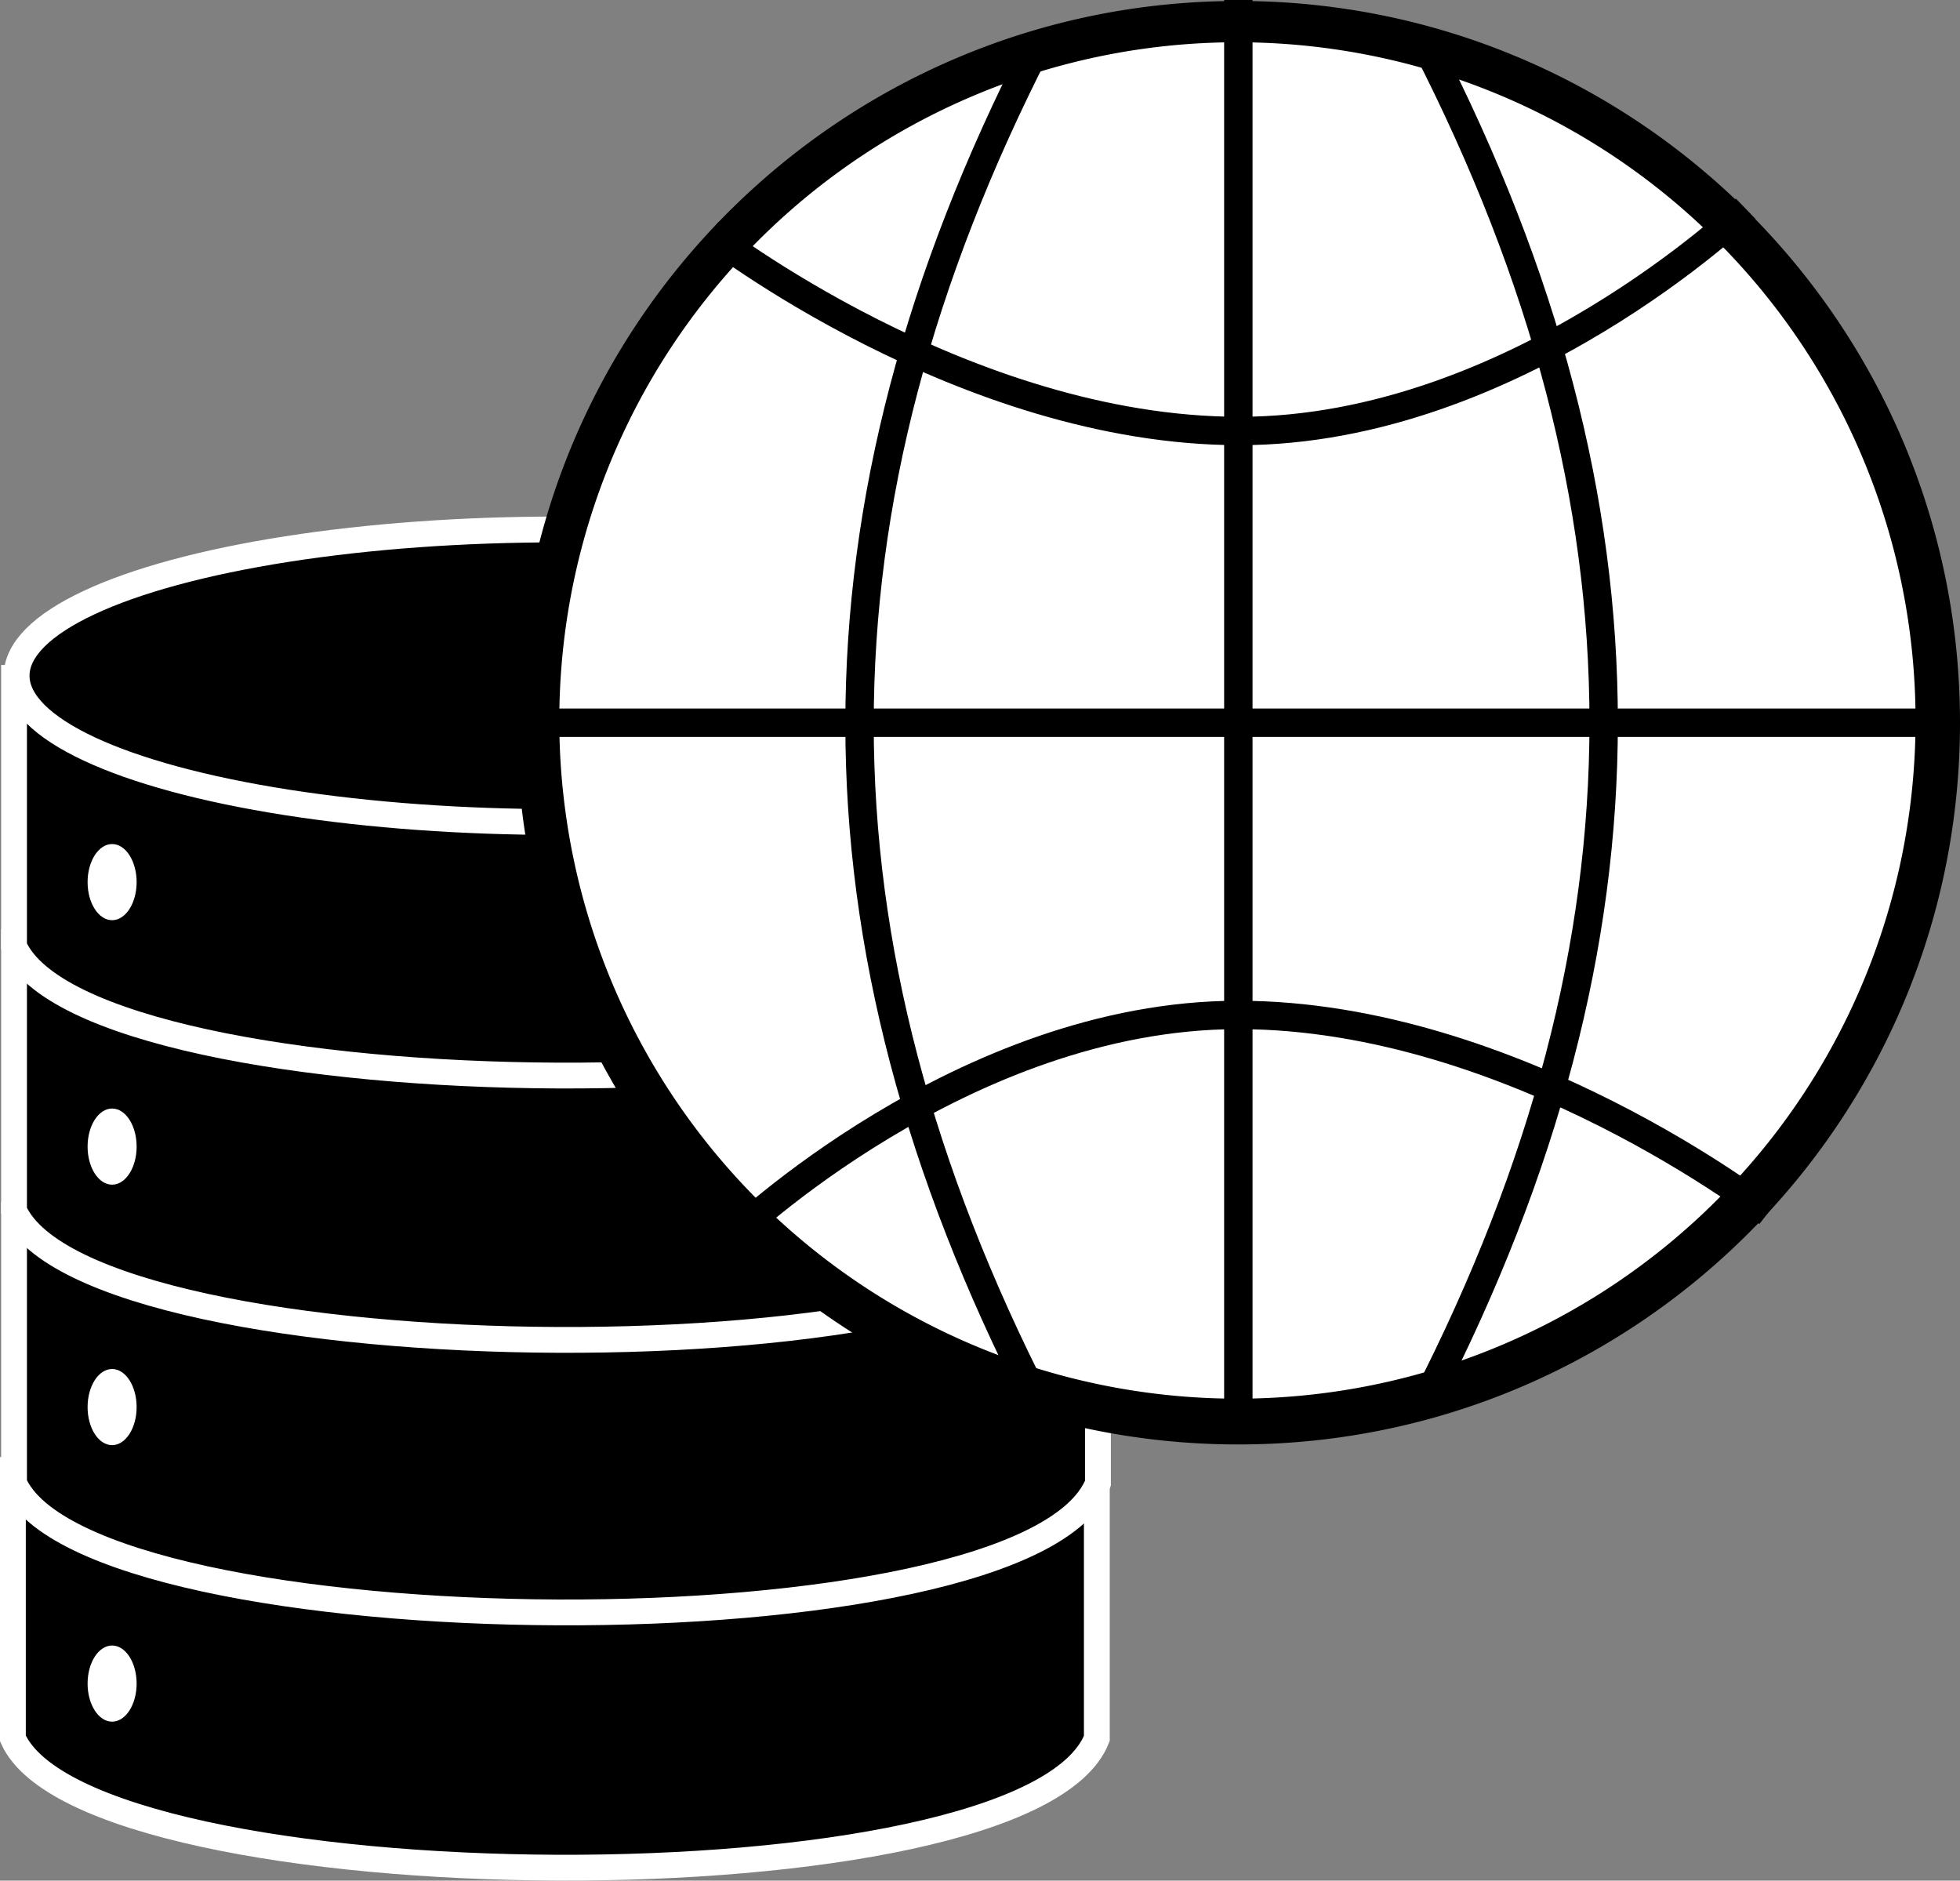
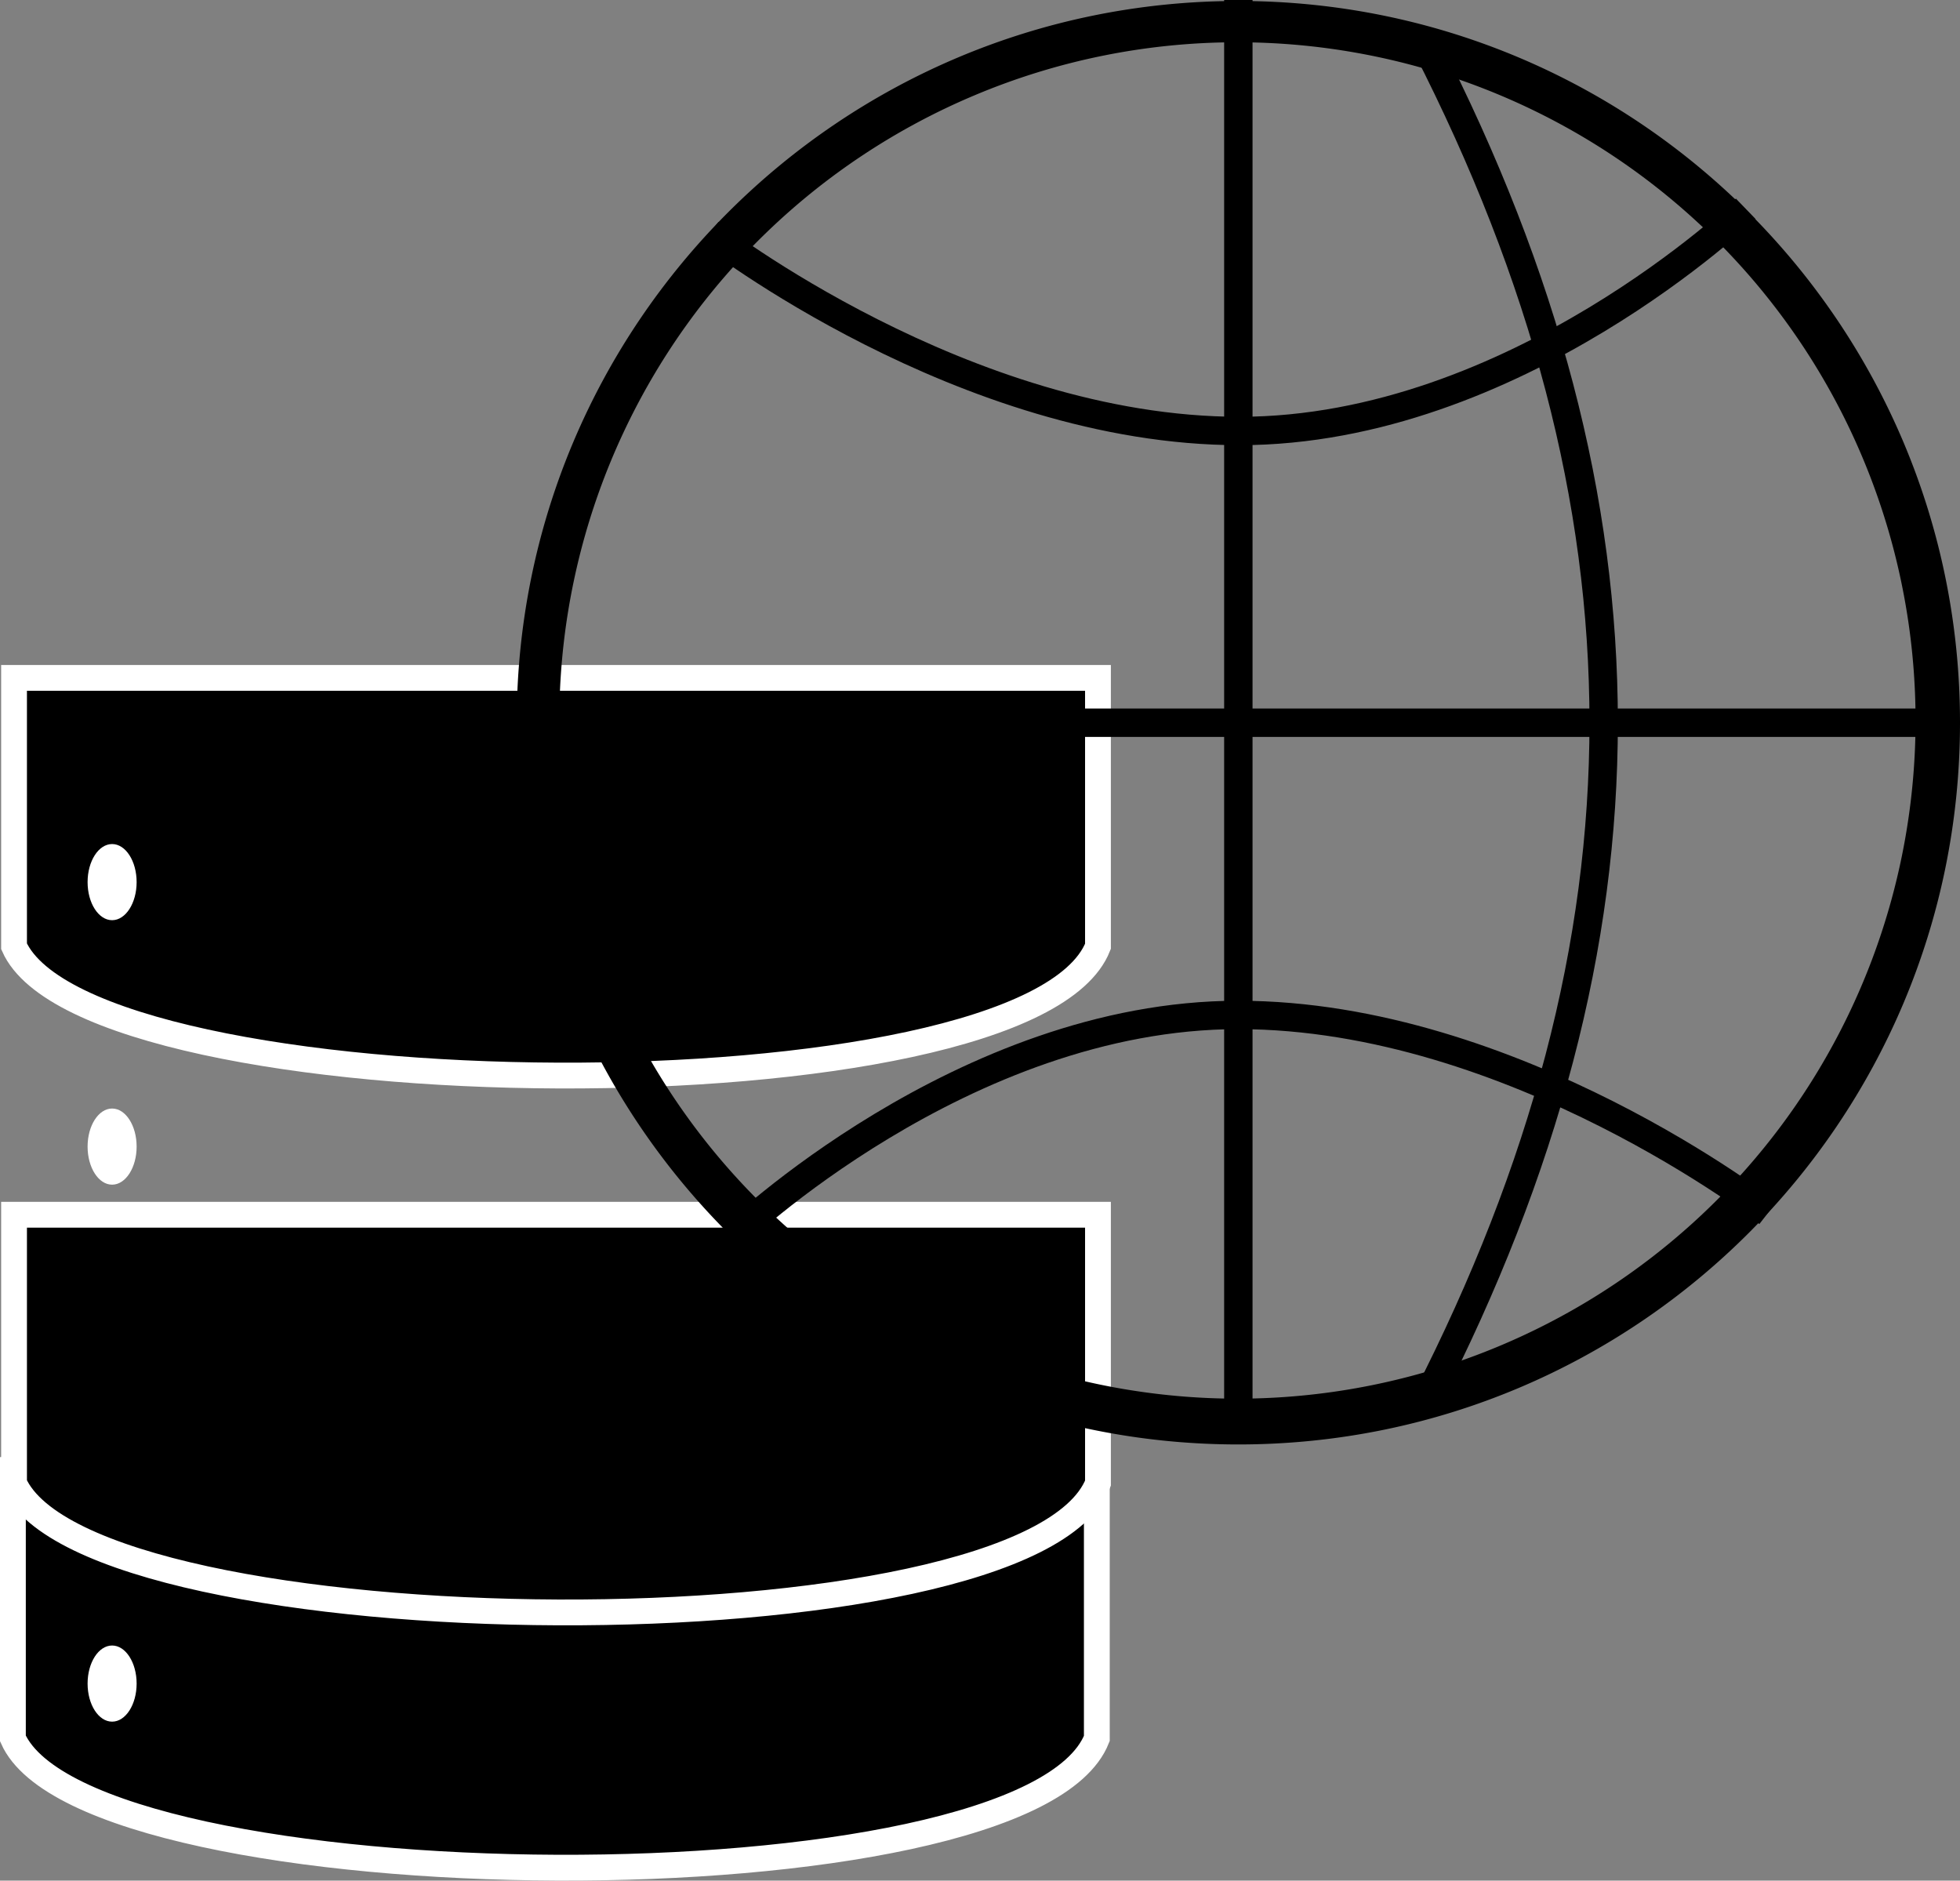
<svg xmlns="http://www.w3.org/2000/svg" id="Слой_1" data-name="Слой 1" viewBox="0 0 759.46 728.64">
  <rect x="0" y="0" width="759.46" height="728.64" fill="#808080" stroke="none" />
  <defs>
    <style>.cls-1{stroke:#fff;stroke-width:10px;}.cls-1,.cls-3{stroke-miterlimit:10;}.cls-2{fill:#fff;}.cls-3{fill:none;stroke:#000;stroke-width:11px;}</style>
  </defs>
  <path class="cls-1" d="M827.06,626.9h-420v104c29,65.21,393,68.32,420,0Z" transform="translate(-402.06 -57.36)" />
  <path class="cls-1" d="M827.5,528h-420V632c29,65.21,393,68.32,420,0Z" transform="translate(-402.06 -57.36)" />
-   <path class="cls-1" d="M827.5,422.42h-420v104c29,65.21,393,68.31,420,0Z" transform="translate(-402.06 -57.36)" />
  <path class="cls-1" d="M827.5,320h-420V424c29,65.21,393,68.32,420,0Z" transform="translate(-402.06 -57.36)" />
-   <ellipse class="cls-1" cx="215.94" cy="261.81" rx="209.5" ry="56.67" />
  <ellipse class="cls-2" cx="43.44" cy="341.77" rx="9.5" ry="14.75" />
  <ellipse class="cls-2" cx="43.44" cy="444.24" rx="9.5" ry="14.75" />
-   <ellipse class="cls-2" cx="43.44" cy="545.16" rx="9.5" ry="14.75" />
  <ellipse class="cls-2" cx="43.44" cy="652.29" rx="9.5" ry="14.75" />
-   <path class="cls-2" d="M881.9,609A271.63,271.63,0,0,1,689.83,145.3,271.63,271.63,0,0,1,1074,529.44,269.84,269.84,0,0,1,881.9,609Z" transform="translate(-402.06 -57.36)" />
+   <path class="cls-2" d="M881.9,609Z" transform="translate(-402.06 -57.36)" />
  <path d="M881.9,73.74A262.76,262.76,0,1,1,779.29,94.45,262,262,0,0,1,881.9,73.74m0-16c-154.44,0-279.63,125.2-279.63,279.63S727.46,617,881.9,617s279.62-125.19,279.62-279.63S1036.33,57.74,881.9,57.74Z" transform="translate(-402.06 -57.36)" />
  <line class="cls-3" x1="200.59" y1="280.01" x2="752.59" y2="280.01" />
  <line class="cls-3" x1="479.83" x2="479.83" y2="559.26" />
  <path class="cls-3" d="M685.75,536.66s89.33-86.07,196.15-86.07,205.25,76.68,205.25,76.68" transform="translate(-402.06 -57.36)" />
  <path class="cls-3" d="M1078.5,138.27s-89.33,86.07-196.15,86.07S677.1,147.65,677.1,147.65" transform="translate(-402.06 -57.36)" />
-   <path class="cls-3" d="M803.84,75.55c-91.64,179.05-91.64,345.62,0,524.67" transform="translate(-402.06 -57.36)" />
  <path class="cls-3" d="M954.72,75c91.64,179.05,91.64,345.63,0,524.68" transform="translate(-402.06 -57.36)" />
</svg>